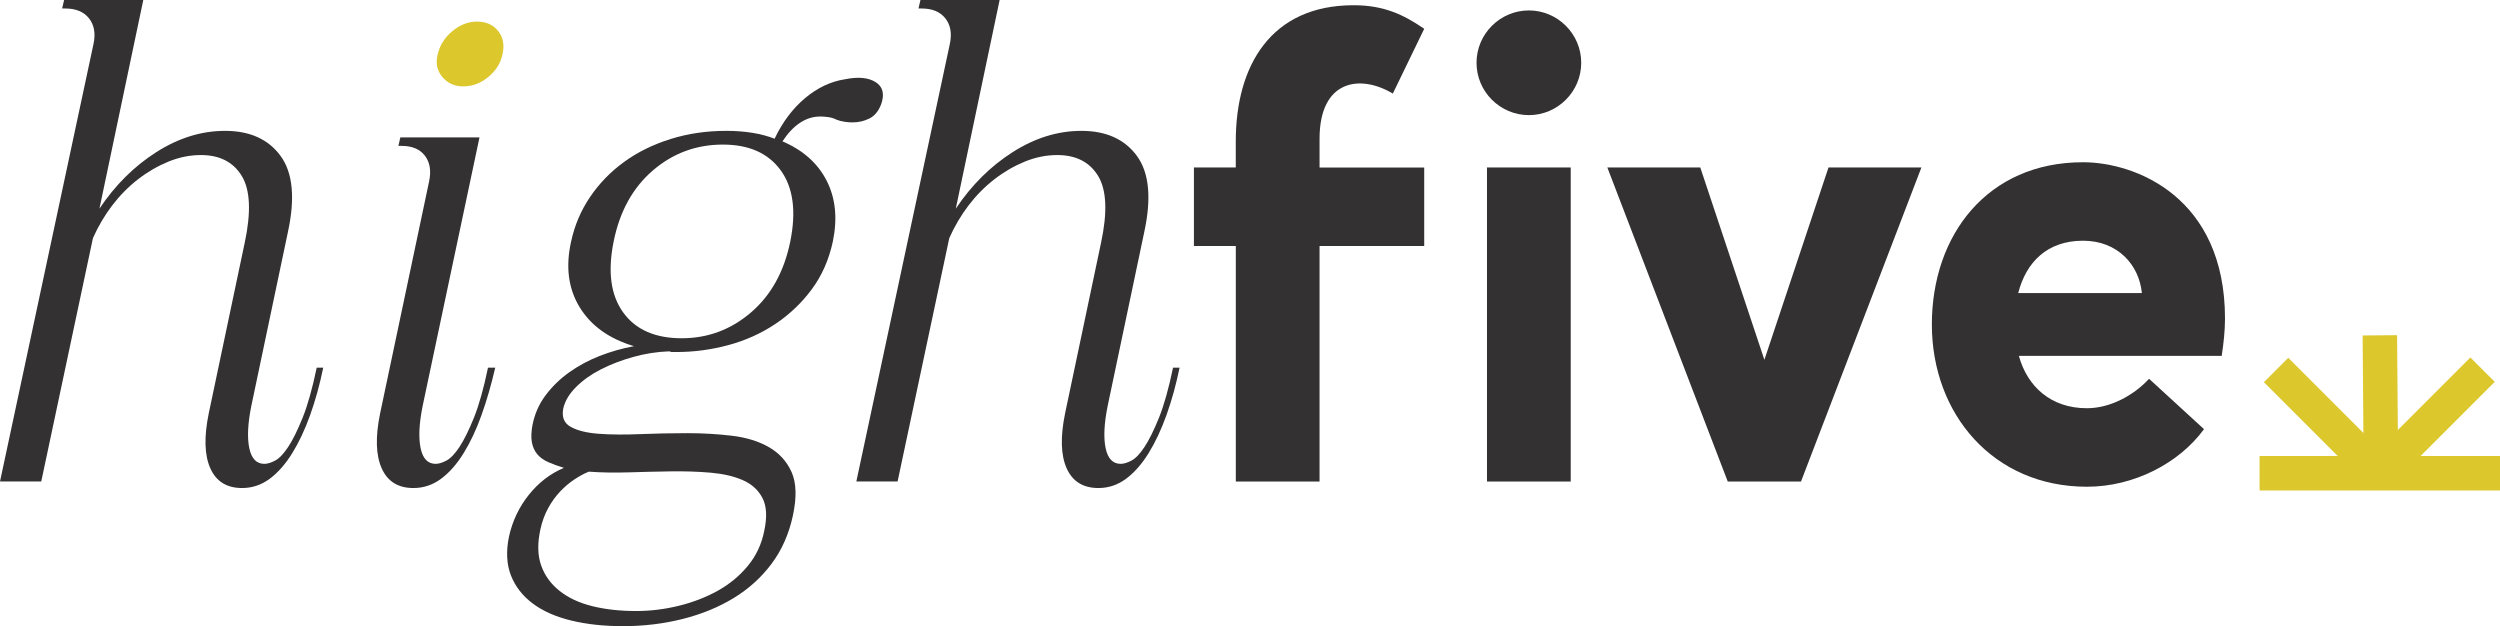
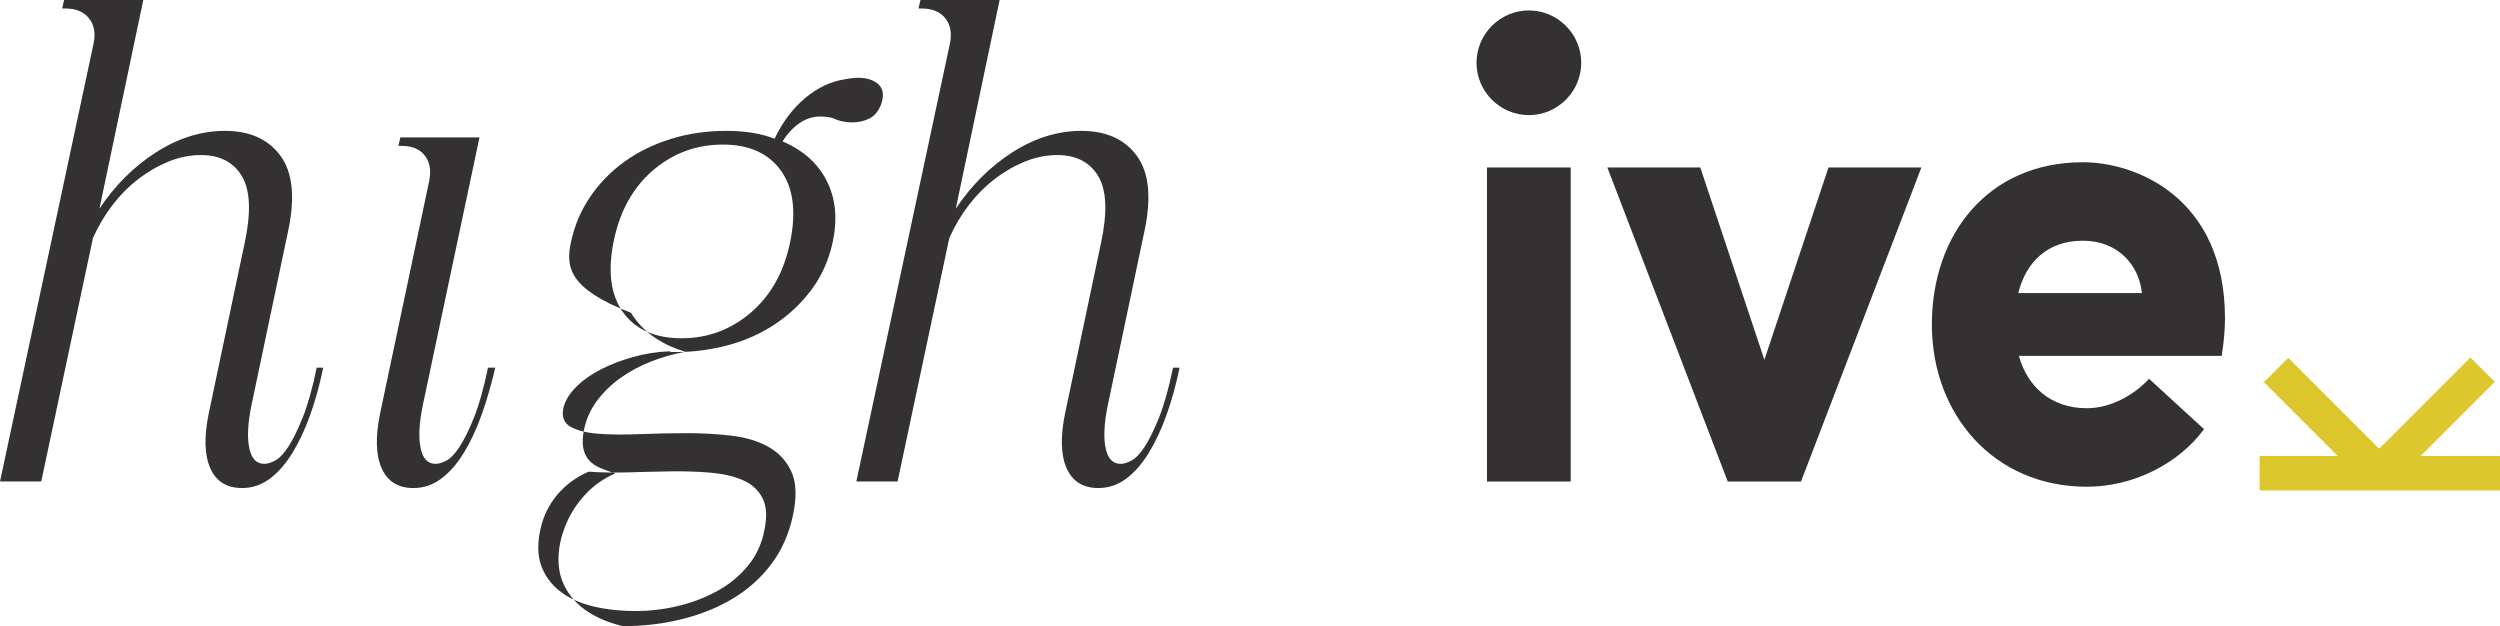
<svg xmlns="http://www.w3.org/2000/svg" id="Layer_1" x="0px" y="0px" viewBox="0 0 673.83 168.75" style="enable-background:new 0 0 673.83 168.75;" xml:space="preserve">
  <style type="text/css">	.st0{fill:#333132;}	.st1{fill:#DCC72C;}</style>
  <g>
    <path class="st0" d="M0,129.78L25.21,11.81c0.59-2.82,0.18-5.11-1.23-6.88c-1.41-1.76-3.53-2.64-6.35-2.64h-0.88L17.28,0h21.34  L26.8,56.25C31.03,49.9,36.15,44.82,42.14,41c5.99-3.82,12.17-5.73,18.52-5.73c6.7,0,11.7,2.27,14.99,6.79  c3.29,4.53,3.94,11.37,1.94,20.54l-9.87,46.9c-0.94,4.7-1.12,8.46-0.53,11.29c0.59,2.82,1.94,4.23,4.06,4.23  c0.82,0,1.79-0.29,2.91-0.88c1.12-0.59,2.29-1.82,3.53-3.7c1.23-1.88,2.53-4.5,3.88-7.85c1.35-3.35,2.62-7.85,3.79-13.49h1.76  c-0.94,4.58-2.12,8.85-3.53,12.78c-1.41,3.94-3.03,7.38-4.85,10.31c-1.82,2.94-3.85,5.23-6.08,6.88c-2.23,1.64-4.7,2.47-7.41,2.47  c-4.11,0-6.96-1.76-8.55-5.29c-1.59-3.53-1.74-8.46-0.44-14.81l9.7-46.02c1.76-8.23,1.5-14.22-0.79-17.99  c-2.29-3.76-5.97-5.64-11.02-5.64c-2.94,0-5.85,0.59-8.73,1.76c-2.88,1.18-5.62,2.76-8.2,4.76c-2.59,2-4.91,4.35-6.97,7.05  c-2.06,2.71-3.79,5.64-5.2,8.82l-13.93,65.59H0z" />
    <path class="st0" d="M133.48,99.1c-1.06,4.58-2.29,8.85-3.7,12.78c-1.41,3.94-3.03,7.38-4.85,10.31c-1.82,2.94-3.85,5.23-6.08,6.88  c-2.23,1.64-4.7,2.47-7.41,2.47c-4.12,0-6.97-1.76-8.55-5.29c-1.59-3.53-1.74-8.46-0.44-14.81l13.22-62.6  c0.59-2.82,0.2-5.11-1.15-6.88c-1.35-1.76-3.44-2.64-6.26-2.64h-0.88l0.53-2.29h21.33l-15.34,72.47c-0.94,4.7-1.12,8.46-0.53,11.29  c0.59,2.82,1.94,4.23,4.05,4.23c0.82,0,1.79-0.29,2.91-0.88c1.11-0.59,2.29-1.82,3.53-3.7c1.23-1.88,2.53-4.5,3.88-7.85  c1.35-3.35,2.62-7.85,3.79-13.49H133.48z" />
-     <path class="st0" d="M153.94,65.07c0.94-4.35,2.64-8.35,5.11-11.99c2.47-3.64,5.52-6.79,9.17-9.44c3.64-2.64,7.82-4.7,12.52-6.17  c4.7-1.47,9.7-2.2,14.99-2.2c5.05,0,9.4,0.7,13.05,2.12c2.12-4.47,4.85-8.11,8.2-10.93c3.35-2.82,6.97-4.52,10.84-5.11  c3.53-0.7,6.26-0.44,8.2,0.79s2.44,3.2,1.5,5.91c-0.71,1.88-1.76,3.17-3.17,3.88c-1.41,0.7-2.94,1.06-4.58,1.06  c-0.7,0-1.44-0.06-2.2-0.18c-0.77-0.12-1.44-0.29-2.03-0.53c-0.71-0.35-1.44-0.59-2.2-0.7c-0.77-0.11-1.5-0.18-2.21-0.18  c-3.88,0-7.29,2.23-10.23,6.7c5.52,2.35,9.49,5.88,11.9,10.58c2.41,4.7,2.97,10.17,1.68,16.4c-1.06,4.94-2.97,9.26-5.73,12.96  c-2.76,3.7-6.06,6.82-9.88,9.35c-3.82,2.53-8.02,4.41-12.61,5.64c-4.58,1.23-9.23,1.85-13.93,1.85h-1.41  c-0.12-0.11-0.35-0.18-0.7-0.18c-3.17,0.12-6.35,0.62-9.52,1.5c-3.17,0.88-6.08,2-8.73,3.35c-2.65,1.35-4.88,2.94-6.7,4.76  c-1.82,1.82-2.97,3.73-3.44,5.73c-0.47,2.35,0.2,4.03,2.03,5.03c1.82,1,4.35,1.62,7.58,1.85c3.23,0.24,6.93,0.26,11.11,0.09  c4.17-0.17,8.43-0.26,12.78-0.26c4.11,0,8.11,0.24,11.99,0.7c3.88,0.47,7.2,1.5,9.96,3.09c2.76,1.59,4.79,3.82,6.08,6.7  c1.29,2.88,1.41,6.79,0.35,11.73c-1.06,4.94-2.97,9.26-5.73,12.96c-2.76,3.7-6.17,6.79-10.23,9.26c-4.05,2.47-8.64,4.35-13.75,5.64  c-5.11,1.29-10.49,1.94-16.13,1.94c-5.06,0-9.67-0.5-13.84-1.5c-4.17-1-7.64-2.53-10.4-4.58c-2.76-2.06-4.73-4.58-5.91-7.58  c-1.17-3-1.35-6.5-0.53-10.49c0.94-4.23,2.73-8,5.38-11.29c2.64-3.29,5.79-5.7,9.43-7.23c-1.53-0.47-2.91-0.97-4.14-1.5  c-1.23-0.53-2.23-1.23-3-2.12c-0.76-0.88-1.26-1.97-1.5-3.26c-0.24-1.29-0.18-2.88,0.18-4.76c0.59-2.94,1.76-5.58,3.53-7.94  c1.76-2.35,3.88-4.41,6.35-6.17c2.47-1.76,5.2-3.23,8.2-4.41c3-1.17,6.08-2.05,9.26-2.64c-6.7-2-11.58-5.49-14.64-10.49  C153.17,77.79,152.41,71.88,153.94,65.07z M158.7,127.13c-1.18,0.47-2.44,1.15-3.79,2.03c-1.35,0.88-2.64,1.97-3.88,3.26  c-1.23,1.29-2.32,2.79-3.26,4.5c-0.94,1.7-1.65,3.61-2.11,5.73c-0.82,3.76-0.77,6.99,0.18,9.7c0.94,2.7,2.58,5,4.94,6.88  c2.35,1.88,5.29,3.26,8.82,4.14c3.53,0.88,7.46,1.32,11.81,1.32c3.88,0,7.73-0.47,11.55-1.41c3.82-0.94,7.32-2.29,10.49-4.05  c3.17-1.76,5.88-4,8.11-6.7c2.23-2.7,3.7-5.82,4.41-9.35c0.82-3.76,0.68-6.73-0.44-8.9c-1.12-2.18-2.88-3.79-5.29-4.85  c-2.41-1.06-5.32-1.73-8.73-2.03c-3.41-0.29-7-0.41-10.76-0.35c-3.76,0.06-7.56,0.15-11.37,0.27  C165.54,127.43,161.99,127.37,158.7,127.13z M165.4,65.07c-1.65,8.11-0.79,14.49,2.56,19.13c3.35,4.65,8.61,6.97,15.78,6.97  c7.05,0,13.28-2.32,18.69-6.97c5.41-4.64,8.93-11.02,10.58-19.13c1.64-8.11,0.79-14.49-2.56-19.13c-3.35-4.64-8.55-6.97-15.61-6.97  c-7.17,0-13.46,2.32-18.87,6.97C170.57,50.58,167.04,56.95,165.4,65.07z" />
+     <path class="st0" d="M153.94,65.07c0.94-4.35,2.64-8.35,5.11-11.99c2.47-3.64,5.52-6.79,9.17-9.44c3.64-2.64,7.82-4.7,12.52-6.17  c4.7-1.47,9.7-2.2,14.99-2.2c5.05,0,9.4,0.7,13.05,2.12c2.12-4.47,4.85-8.11,8.2-10.93c3.35-2.82,6.97-4.52,10.84-5.11  c3.53-0.7,6.26-0.44,8.2,0.79s2.44,3.2,1.5,5.91c-0.71,1.88-1.76,3.17-3.17,3.88c-1.41,0.7-2.94,1.06-4.58,1.06  c-0.7,0-1.44-0.06-2.2-0.18c-0.77-0.12-1.44-0.29-2.03-0.53c-0.71-0.35-1.44-0.59-2.2-0.7c-0.77-0.11-1.5-0.18-2.21-0.18  c-3.88,0-7.29,2.23-10.23,6.7c5.52,2.35,9.49,5.88,11.9,10.58c2.41,4.7,2.97,10.17,1.68,16.4c-1.06,4.94-2.97,9.26-5.73,12.96  c-2.76,3.7-6.06,6.82-9.88,9.35c-3.82,2.53-8.02,4.41-12.61,5.64c-4.58,1.23-9.23,1.85-13.93,1.85h-1.41  c-0.12-0.11-0.35-0.18-0.7-0.18c-3.17,0.12-6.35,0.62-9.52,1.5c-3.17,0.88-6.08,2-8.73,3.35c-2.65,1.35-4.88,2.94-6.7,4.76  c-1.82,1.82-2.97,3.73-3.44,5.73c-0.47,2.35,0.2,4.03,2.03,5.03c1.82,1,4.35,1.62,7.58,1.85c3.23,0.24,6.93,0.26,11.11,0.09  c4.17-0.17,8.43-0.26,12.78-0.26c4.11,0,8.11,0.24,11.99,0.7c3.88,0.47,7.2,1.5,9.96,3.09c2.76,1.59,4.79,3.82,6.08,6.7  c1.29,2.88,1.41,6.79,0.35,11.73c-1.06,4.94-2.97,9.26-5.73,12.96c-2.76,3.7-6.17,6.79-10.23,9.26c-4.05,2.47-8.64,4.35-13.75,5.64  c-5.11,1.29-10.49,1.94-16.13,1.94c-4.17-1-7.64-2.53-10.4-4.58c-2.76-2.06-4.73-4.58-5.91-7.58  c-1.17-3-1.35-6.5-0.53-10.49c0.94-4.23,2.73-8,5.38-11.29c2.64-3.29,5.79-5.7,9.43-7.23c-1.53-0.47-2.91-0.97-4.14-1.5  c-1.23-0.53-2.23-1.23-3-2.12c-0.76-0.88-1.26-1.97-1.5-3.26c-0.24-1.29-0.18-2.88,0.18-4.76c0.59-2.94,1.76-5.58,3.53-7.94  c1.76-2.35,3.88-4.41,6.35-6.17c2.47-1.76,5.2-3.23,8.2-4.41c3-1.17,6.08-2.05,9.26-2.64c-6.7-2-11.58-5.49-14.64-10.49  C153.17,77.79,152.41,71.88,153.94,65.07z M158.7,127.13c-1.18,0.47-2.44,1.15-3.79,2.03c-1.35,0.88-2.64,1.97-3.88,3.26  c-1.23,1.29-2.32,2.79-3.26,4.5c-0.94,1.7-1.65,3.61-2.11,5.73c-0.82,3.76-0.77,6.99,0.18,9.7c0.94,2.7,2.58,5,4.94,6.88  c2.35,1.88,5.29,3.26,8.82,4.14c3.53,0.88,7.46,1.32,11.81,1.32c3.88,0,7.73-0.47,11.55-1.41c3.82-0.94,7.32-2.29,10.49-4.05  c3.17-1.76,5.88-4,8.11-6.7c2.23-2.7,3.7-5.82,4.41-9.35c0.82-3.76,0.68-6.73-0.44-8.9c-1.12-2.18-2.88-3.79-5.29-4.85  c-2.41-1.06-5.32-1.73-8.73-2.03c-3.41-0.29-7-0.41-10.76-0.35c-3.76,0.06-7.56,0.15-11.37,0.27  C165.54,127.43,161.99,127.37,158.7,127.13z M165.4,65.07c-1.65,8.11-0.79,14.49,2.56,19.13c3.35,4.65,8.61,6.97,15.78,6.97  c7.05,0,13.28-2.32,18.69-6.97c5.41-4.64,8.93-11.02,10.58-19.13c1.64-8.11,0.79-14.49-2.56-19.13c-3.35-4.64-8.55-6.97-15.61-6.97  c-7.17,0-13.46,2.32-18.87,6.97C170.57,50.58,167.04,56.95,165.4,65.07z" />
    <path class="st0" d="M230.81,129.78l25.21-117.97c0.59-2.82,0.18-5.11-1.23-6.88c-1.41-1.76-3.53-2.64-6.35-2.64h-0.88L248.09,0  h21.34l-11.82,56.25c4.23-6.35,9.35-11.43,15.34-15.25c5.99-3.82,12.17-5.73,18.52-5.73c6.7,0,11.7,2.27,14.99,6.79  c3.29,4.53,3.94,11.37,1.94,20.54l-9.87,46.9c-0.94,4.7-1.12,8.46-0.53,11.29c0.59,2.82,1.94,4.23,4.06,4.23  c0.82,0,1.79-0.29,2.91-0.88c1.12-0.59,2.29-1.82,3.53-3.7c1.23-1.88,2.53-4.5,3.88-7.85c1.35-3.35,2.62-7.85,3.79-13.49h1.76  c-0.94,4.58-2.12,8.85-3.53,12.78c-1.41,3.94-3.03,7.38-4.85,10.31c-1.82,2.94-3.85,5.23-6.08,6.88c-2.23,1.64-4.7,2.47-7.41,2.47  c-4.11,0-6.96-1.76-8.55-5.29c-1.59-3.53-1.74-8.46-0.44-14.81l9.7-46.02c1.76-8.23,1.5-14.22-0.79-17.99  c-2.29-3.76-5.97-5.64-11.02-5.64c-2.94,0-5.85,0.59-8.73,1.76c-2.88,1.18-5.62,2.76-8.2,4.76c-2.59,2-4.91,4.35-6.97,7.05  c-2.06,2.71-3.79,5.64-5.2,8.82l-13.93,65.59H230.81z" />
-     <path class="st0" d="M333.08,45.14v-7.05c0-20.45,9.52-36.68,31.74-36.68c8.11,0,13.4,2.47,19.05,6.35l-8.46,17.46  c-8.82-5.29-19.75-3.7-19.75,12.17v7.76h28.21V66.3h-28.21v63.48h-22.57V66.3H321.8V45.14H333.08z" />
    <path class="st0" d="M397.97,16.92c0-7.76,6.35-14.11,14.11-14.11c7.76,0,14.11,6.35,14.11,14.11s-6.35,14.11-14.11,14.11  C404.32,31.03,397.97,24.68,397.97,16.92z M400.79,45.14h22.57v84.64h-22.57V45.14z" />
    <path class="st0" d="M458.28,45.14l17.28,51.84l17.28-51.84h25.04l-32.45,84.64h-19.75l-32.45-84.64H458.28z" />
    <path class="st0" d="M598.82,95.92h-54.67c2.29,8.29,8.64,14.11,18.34,14.11c6.52,0,12.87-3.7,16.75-7.94l14.81,13.58  c-6.7,9.17-18.87,15.52-31.56,15.52c-25.22,0-41.79-19.58-41.79-43.73s14.99-43.73,40.74-43.73c14.11,0,38.27,9.35,38.27,42.15  C599.7,89.22,599.35,92.4,598.82,95.92z M543.97,78.99h33.33c-0.7-7.41-6.35-14.11-15.87-14.11  C551.73,64.89,546.09,70.71,543.97,78.99z" />
    <g>
      <g>
        <rect x="609.03" y="122.91" class="st1" width="64.8" height="9.29" />
      </g>
      <g>
-         <rect x="636.92" y="90.38" transform="matrix(1 -7.850398e-03 7.850398e-03 1 -0.825 5.04)" class="st1" width="9.29" height="34.39" />
-       </g>
+         </g>
      <g>
        <rect x="622.85" y="93.9" transform="matrix(0.707 -0.707 0.707 0.707 103.451 476.98)" class="st1" width="9.29" height="39.42" />
      </g>
      <g>
        <rect x="635.86" y="108.75" transform="matrix(0.707 -0.707 0.707 0.707 111.775 496.648)" class="st1" width="39.08" height="9.29" />
      </g>
    </g>
-     <path class="st1" d="M117.97,14.64c0.59-2.47,1.91-4.56,3.97-6.26c2.05-1.7,4.26-2.56,6.61-2.56c2.47,0,4.38,0.85,5.73,2.56  c1.35,1.7,1.73,3.79,1.15,6.26c-0.47,2.35-1.74,4.38-3.79,6.08c-2.06,1.7-4.32,2.56-6.79,2.56c-2.35,0-4.23-0.85-5.64-2.56  C117.79,19.02,117.38,16.99,117.97,14.64z" />
  </g>
</svg>